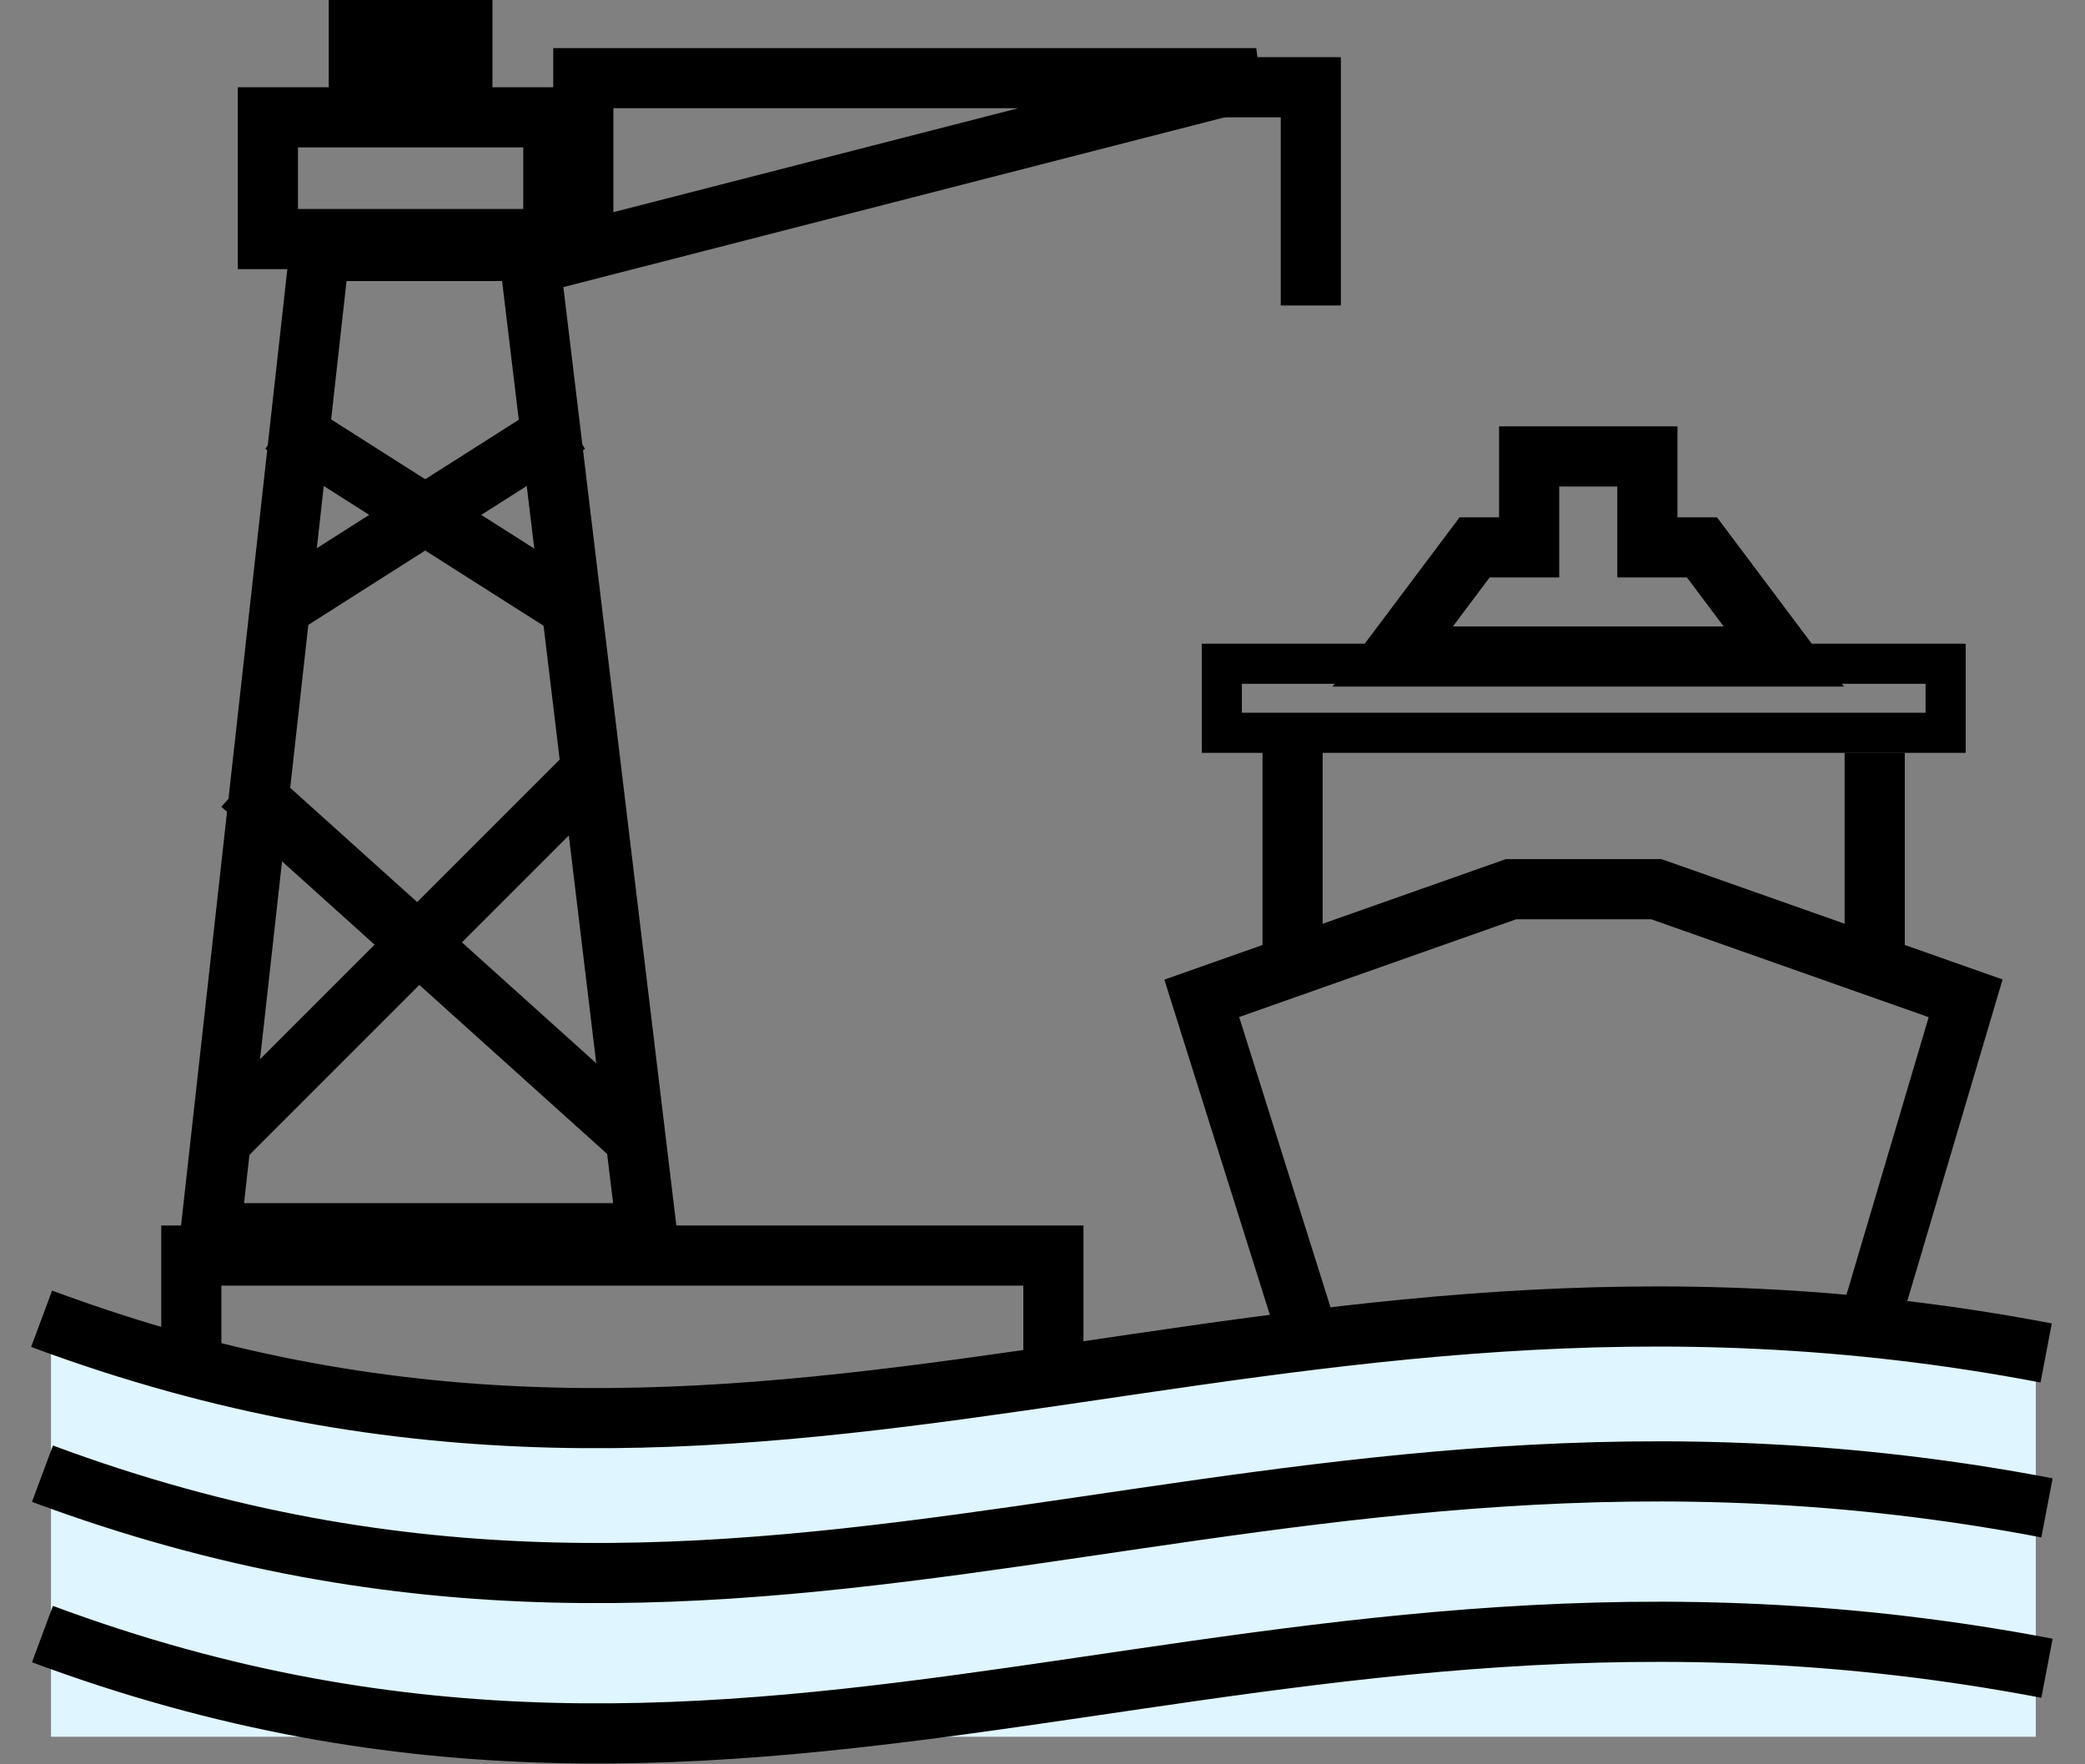
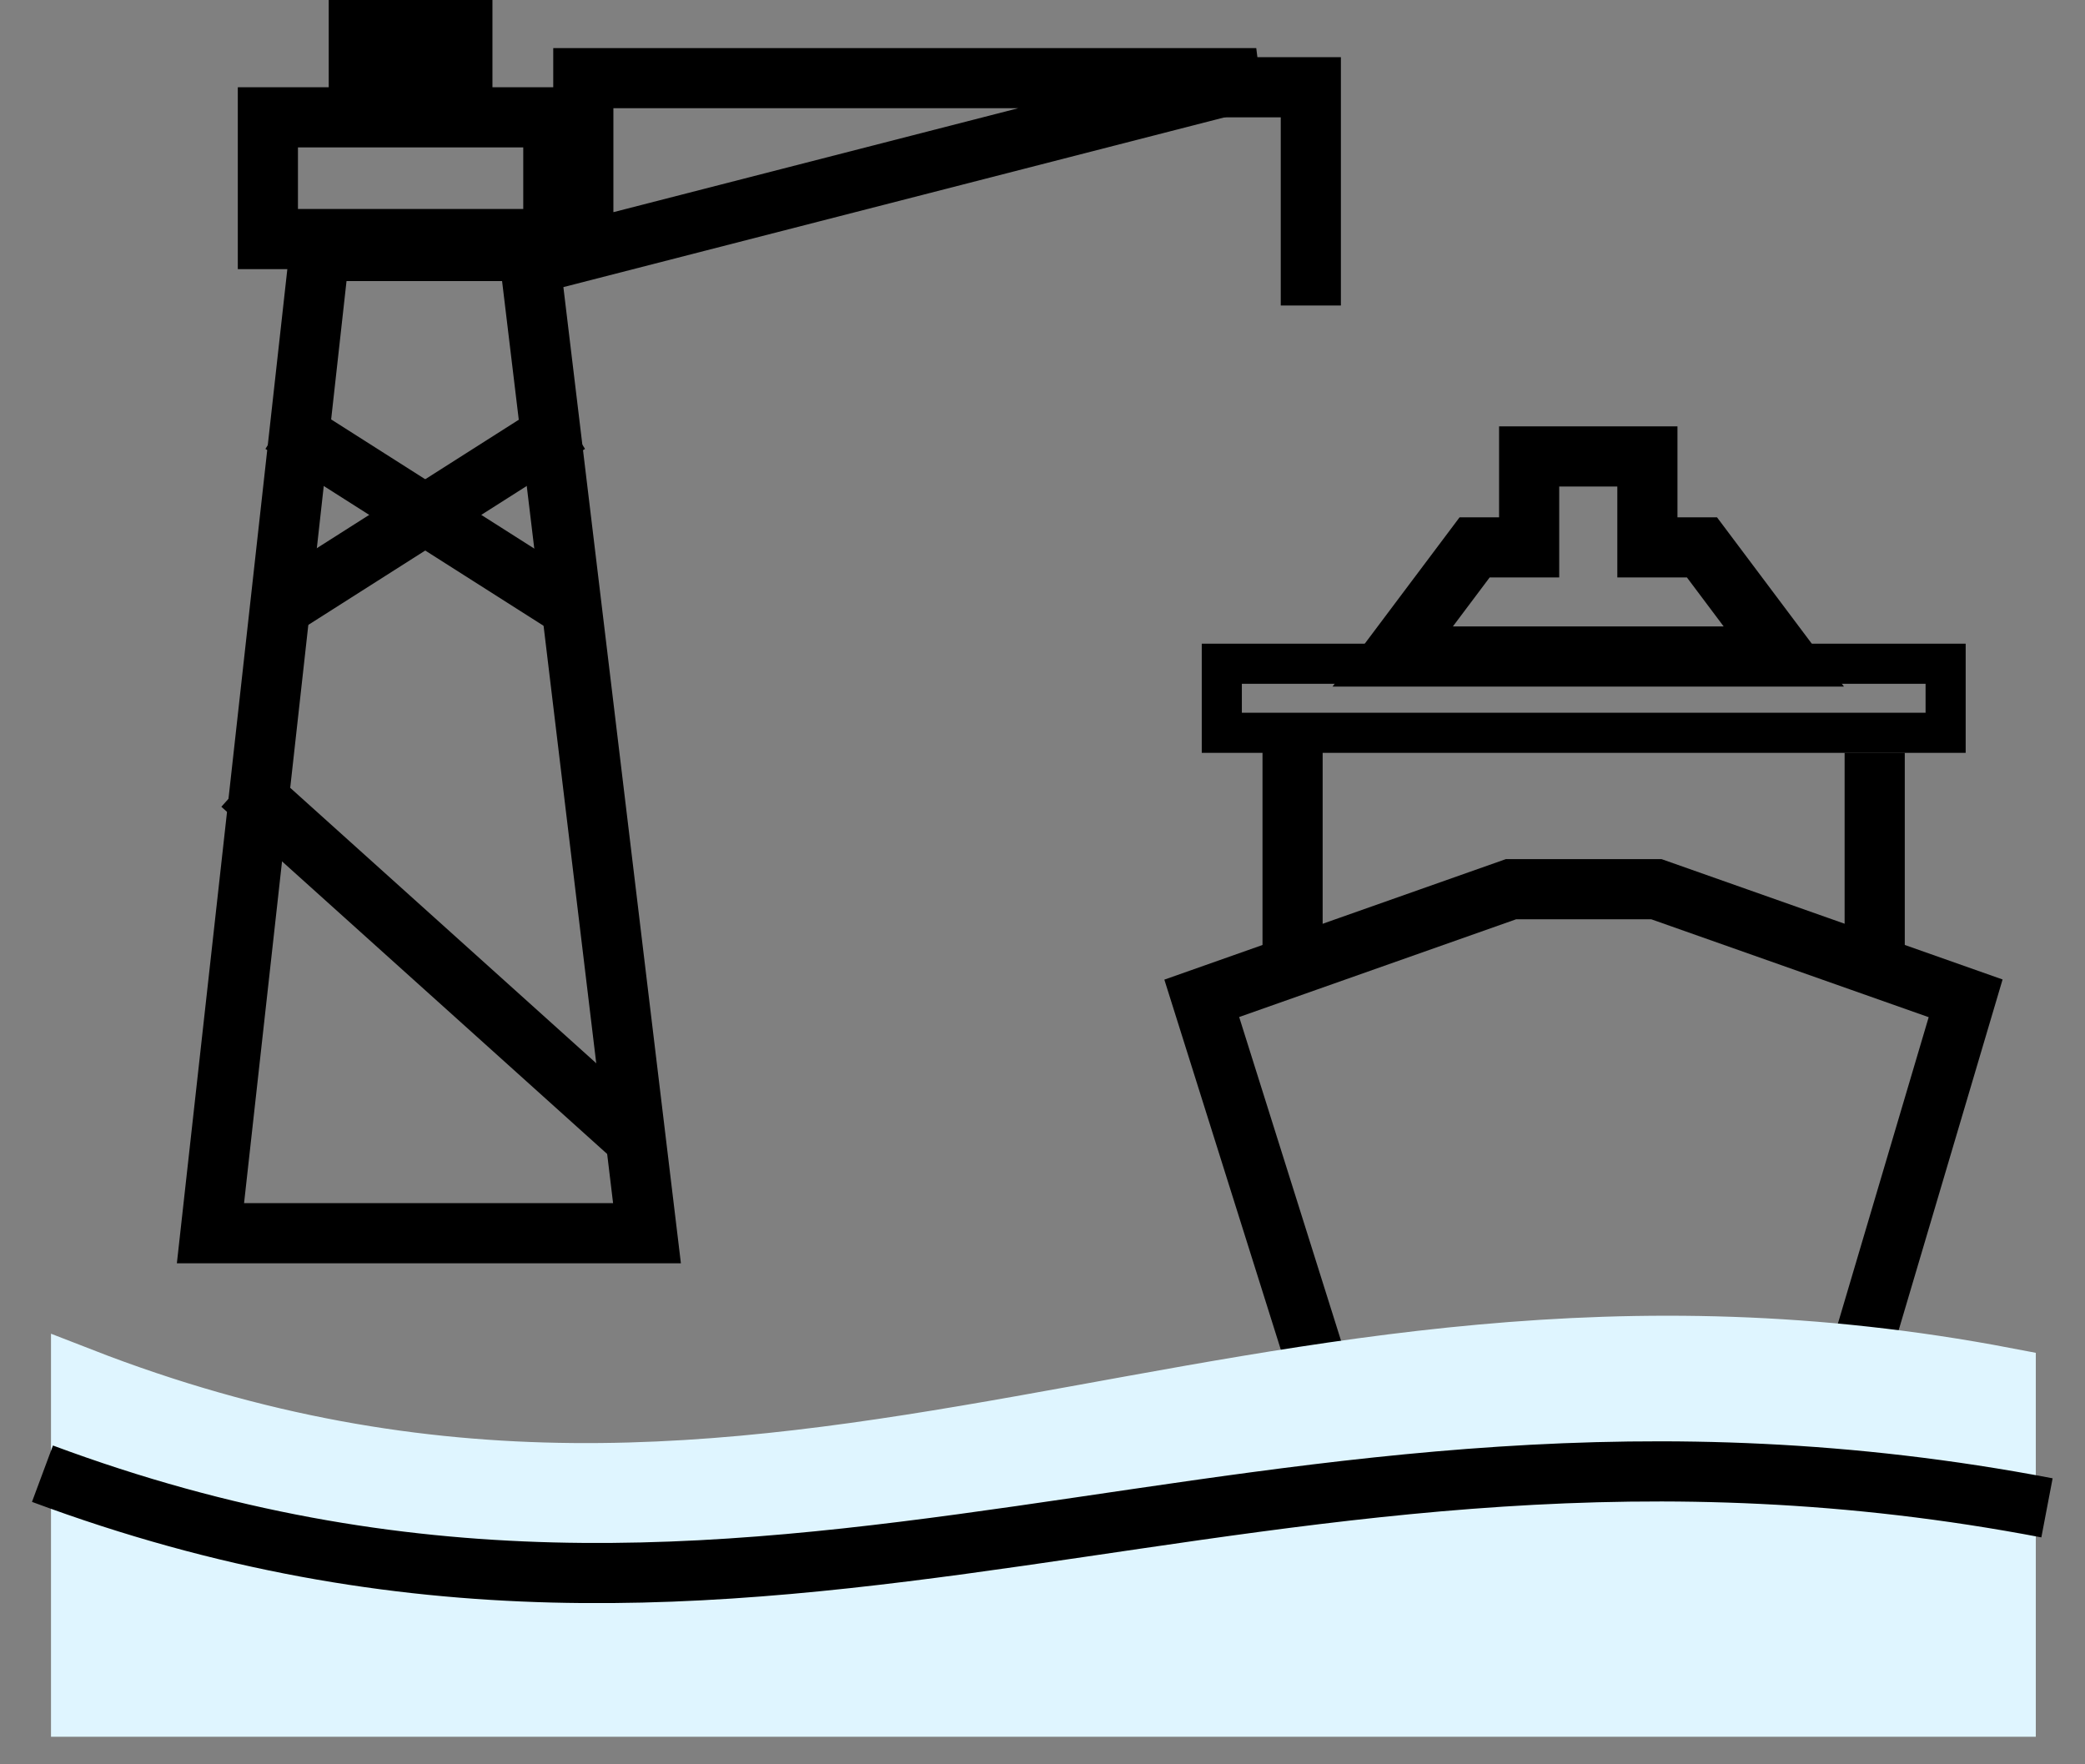
<svg xmlns="http://www.w3.org/2000/svg" width="52" height="44" viewBox="0 0 52 44" fill="none">
  <rect x="0" y="0" width="52" height="44" fill="#808080" stroke="none" />
  <g id="Group 27464">
    <path id="Vector 279" d="M27.476 2.176H32.692V7.619" stroke="black" stroke-width="1.5" />
    <path id="Vector 277" d="M7.971 6.26L5.249 30.755H16.136L13.187 6.26H7.971Z" stroke="black" stroke-width="1.5" />
-     <rect id="Rectangle 418" x="4.772" y="31.312" width="21.5" height="7.5" stroke="black" stroke-width="1.5" />
    <rect id="Rectangle 419" x="6.681" y="2.926" width="7.119" height="3.036" stroke="black" stroke-width="1.5" />
    <rect id="Rectangle 420" x="8.879" y="0.68" width="2.722" height="1.361" stroke="black" stroke-width="1.361" />
    <path id="Vector 278" d="M14.548 6.258V1.949H31.331L14.548 6.258Z" stroke="black" stroke-width="1.5" />
    <path id="Vector 280" d="M7.022 10.562L14.188 15.119" stroke="black" stroke-width="1.5" />
    <path id="Vector 288" d="M14.188 10.562L7.023 15.119" stroke="black" stroke-width="1.5" />
    <path id="Vector 282" d="M6.022 19.562L16.023 28.562" stroke="black" stroke-width="1.5" />
-     <path id="Vector 283" d="M14.548 19.414L5.476 28.486" stroke="black" stroke-width="1.5" />
    <path id="Vector 284" d="M29.972 24.897L33.827 37.145H45.394L49.023 24.897L41.312 22.176H37.683L29.972 24.897Z" stroke="black" stroke-width="1.5" />
    <rect id="Rectangle 421" x="30.472" y="16.553" width="18.052" height="1.722" stroke="black" />
    <path id="Vector 285" d="M36.777 13.651L34.735 16.372H44.488L42.447 13.651H41.086V11.383H38.137V13.651H36.777Z" stroke="black" stroke-width="1.5" />
    <path id="Vector 286" d="M32.237 18.547V24.217" stroke="black" stroke-width="1.5" />
    <path id="Vector 287" d="M46.755 18.773V24.444" stroke="black" stroke-width="1.5" />
    <path id="Vector 289" d="M50.023 34.358C30.898 30.704 19.648 41.216 2.022 34.358V42.562H50.023V34.358Z" fill="#DFF5FF" stroke="#DFF5FF" stroke-width="1.5" />
-     <path id="Vector 290" d="M1.038 32.888C19.284 39.677 31.171 29.95 51.031 33.741" stroke="black" stroke-width="1.5" />
    <path id="Vector 291" d="M1.059 36.752C19.306 43.54 31.192 33.813 51.052 37.604" stroke="black" stroke-width="1.5" />
-     <path id="Vector 292" d="M1.059 40.752C19.306 47.54 31.192 37.813 51.052 41.604" stroke="black" stroke-width="1.5" />
  </g>
</svg>